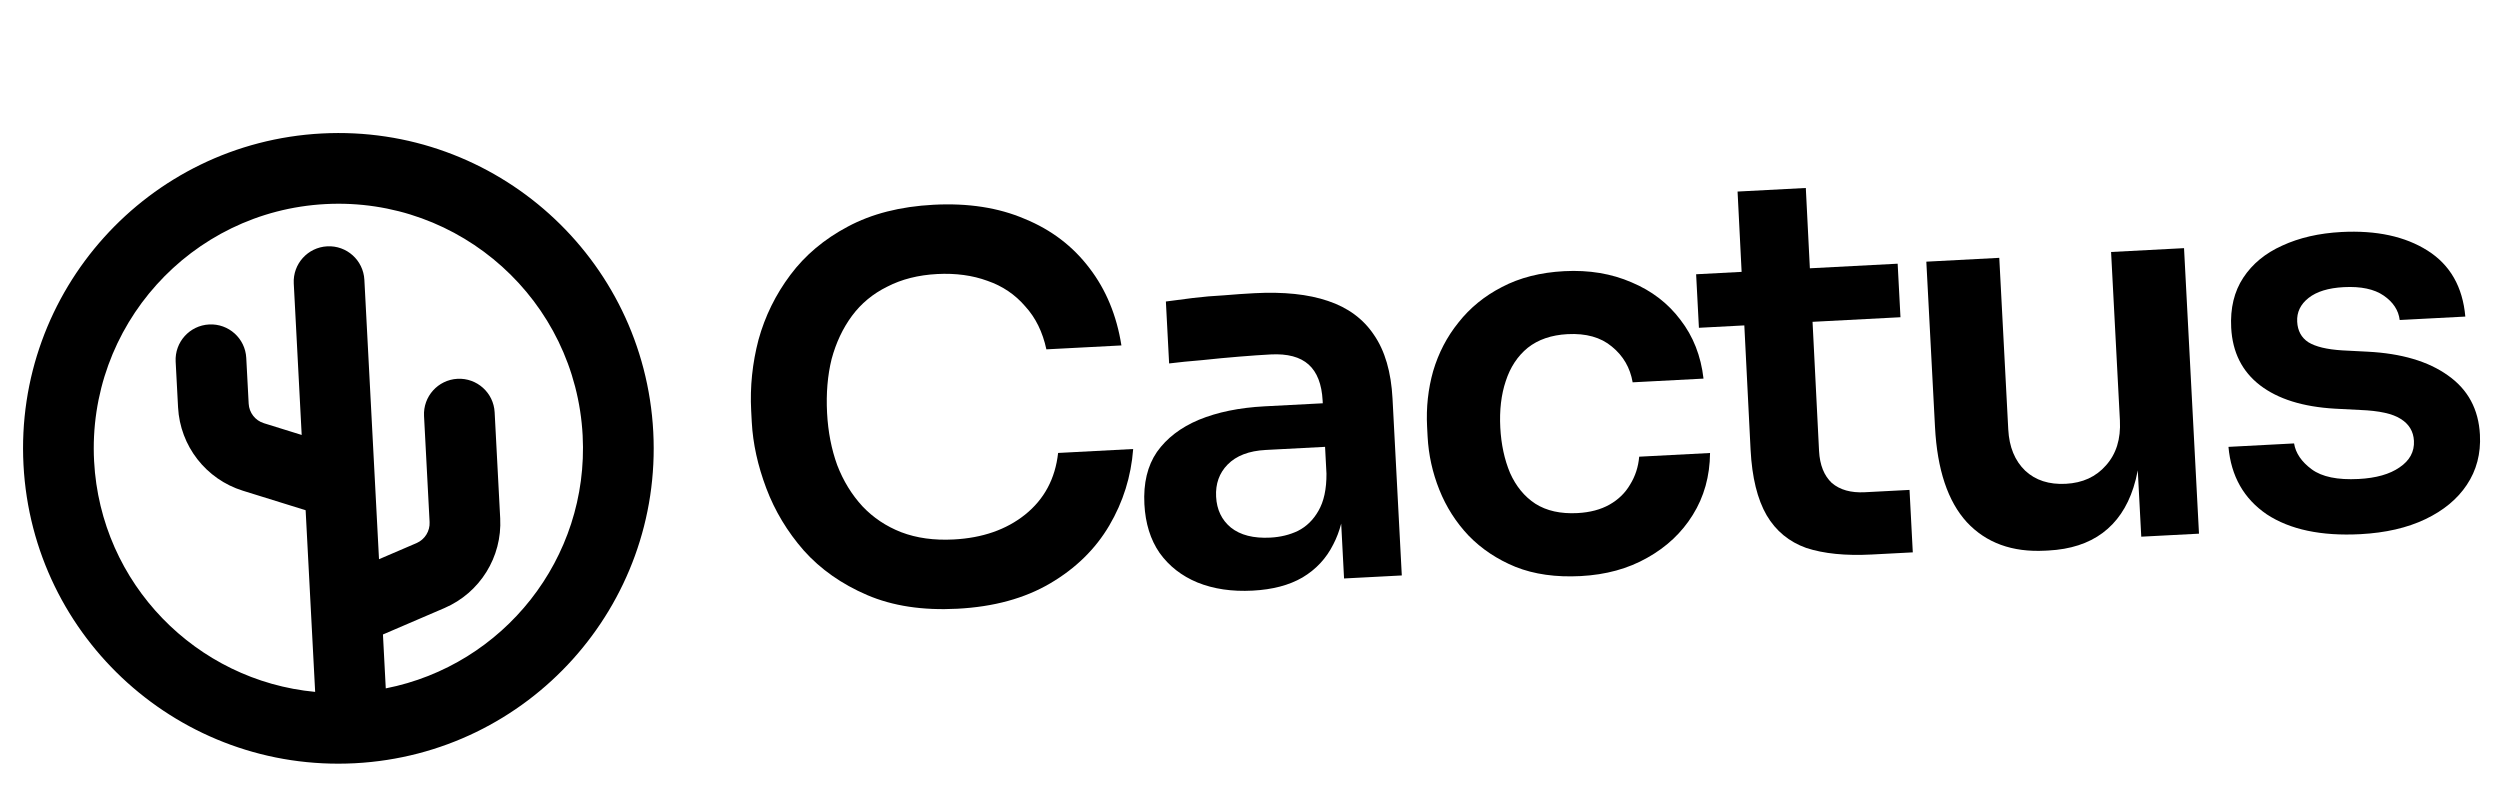
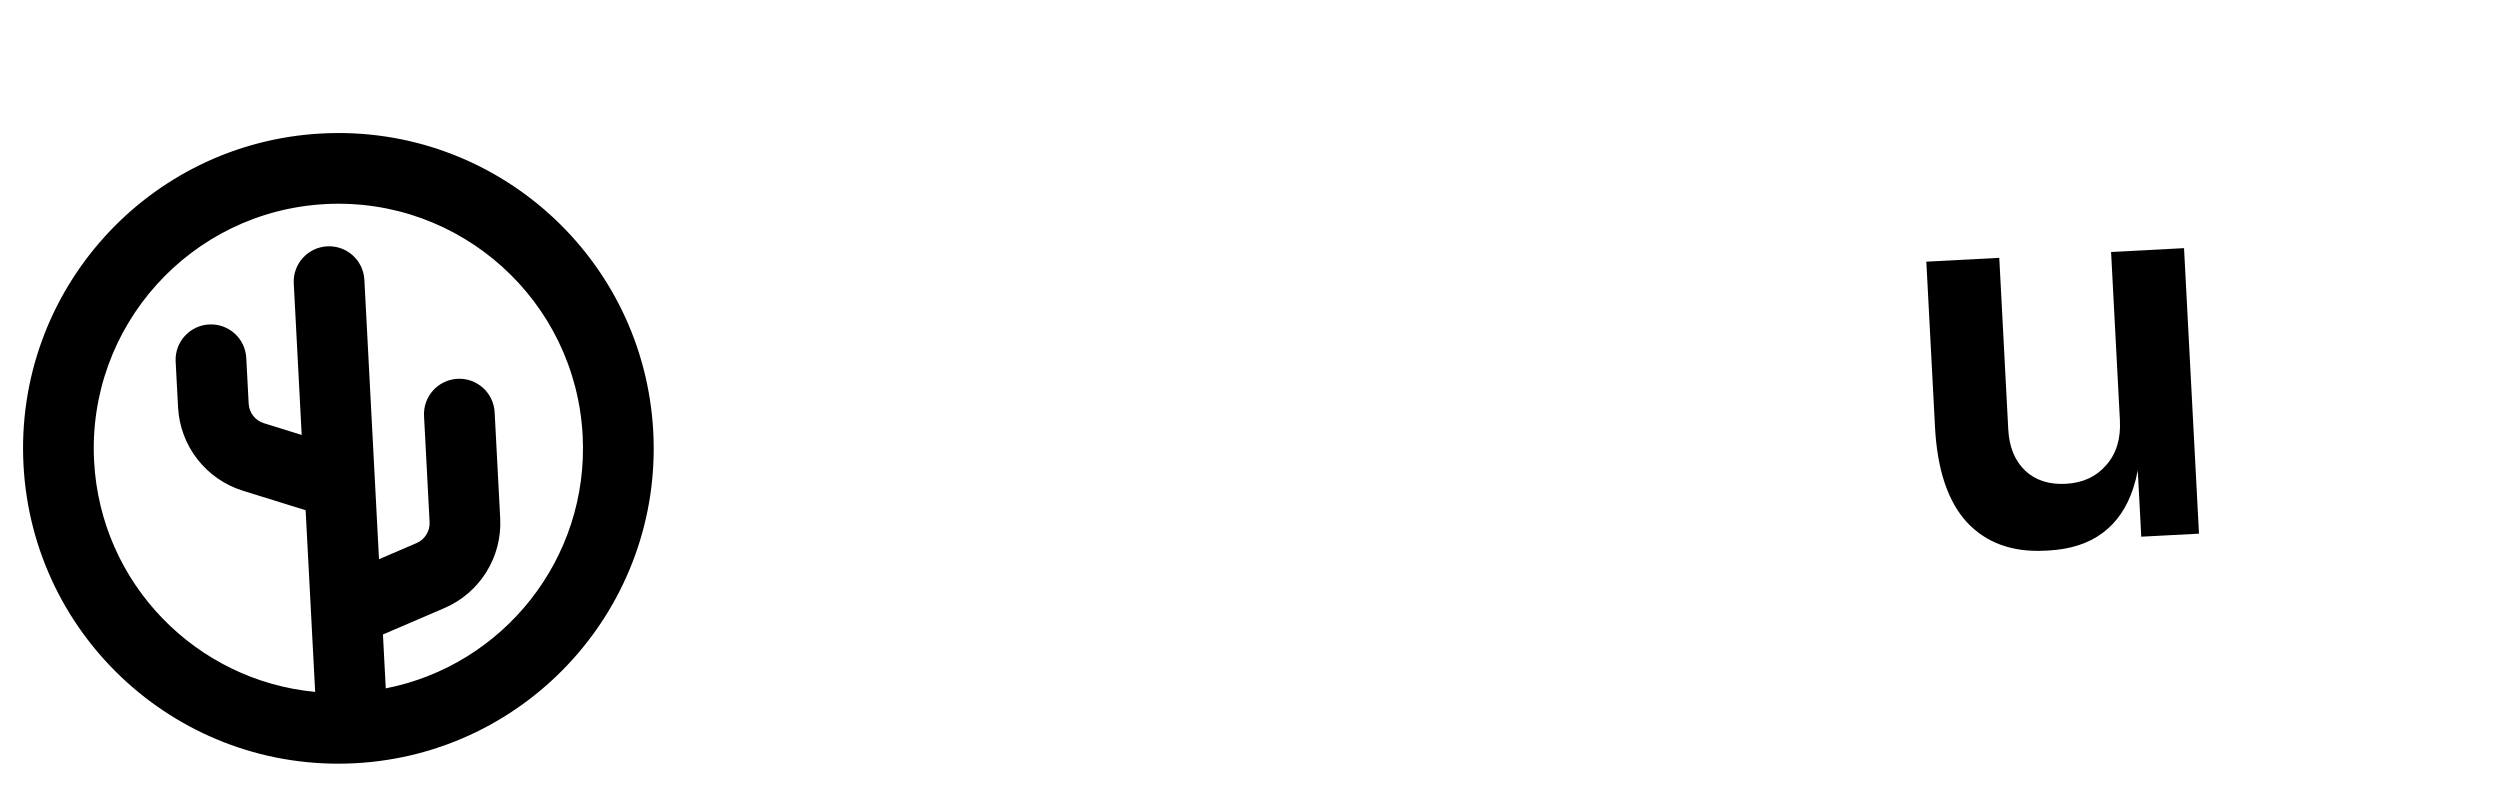
<svg xmlns="http://www.w3.org/2000/svg" width="111" height="35" viewBox="0 0 111 35" fill="none">
-   <path d="M38.501 26.42C39.633 26.906 40.968 27.109 42.506 27.028C44.121 26.944 45.496 26.568 46.629 25.901C47.763 25.234 48.637 24.378 49.252 23.333C49.867 22.288 50.221 21.156 50.313 19.936L46.98 20.111C46.853 21.255 46.364 22.168 45.511 22.852C44.674 23.519 43.618 23.886 42.344 23.952C41.474 23.998 40.698 23.891 40.014 23.63C39.346 23.369 38.773 22.987 38.295 22.482C37.816 21.962 37.441 21.351 37.171 20.648C36.916 19.945 36.766 19.174 36.722 18.335C36.677 17.465 36.744 16.667 36.924 15.941C37.12 15.214 37.421 14.575 37.828 14.024C38.236 13.473 38.758 13.041 39.396 12.727C40.033 12.398 40.771 12.211 41.61 12.167C42.433 12.124 43.179 12.225 43.846 12.47C44.512 12.7 45.069 13.076 45.517 13.598C45.98 14.103 46.294 14.741 46.459 15.511L49.791 15.337C49.581 14.008 49.108 12.864 48.373 11.906C47.636 10.932 46.679 10.203 45.501 9.72C44.337 9.22 42.987 9.01 41.449 9.091C39.973 9.168 38.705 9.492 37.644 10.061C36.598 10.615 35.748 11.329 35.093 12.205C34.437 13.08 33.966 14.04 33.678 15.083C33.405 16.125 33.297 17.175 33.352 18.231L33.379 18.744C33.429 19.692 33.643 20.669 34.023 21.678C34.403 22.686 34.958 23.607 35.687 24.441C36.432 25.275 37.37 25.934 38.501 26.42Z" fill="black" />
-   <path fill-rule="evenodd" clip-rule="evenodd" d="M59.2 24.167C59.346 23.887 59.462 23.581 59.549 23.248L59.676 25.684L62.24 25.55L61.828 17.697C61.766 16.516 61.491 15.573 61.002 14.866C60.529 14.159 59.848 13.657 58.96 13.361C58.088 13.064 56.999 12.949 55.694 13.018C55.275 13.04 54.825 13.071 54.344 13.112C53.878 13.136 53.42 13.176 52.971 13.23C52.523 13.285 52.12 13.338 51.765 13.387L51.909 16.137C52.342 16.083 52.83 16.034 53.373 15.99C53.931 15.93 54.481 15.878 55.024 15.834C55.567 15.79 56.033 15.757 56.421 15.737C57.167 15.698 57.728 15.848 58.104 16.186C58.48 16.525 58.687 17.059 58.725 17.789L58.731 17.906L56.145 18.041C55.026 18.1 54.055 18.299 53.231 18.638C52.424 18.977 51.802 19.453 51.367 20.068C50.947 20.682 50.762 21.455 50.811 22.387C50.856 23.241 51.08 23.962 51.485 24.548C51.905 25.134 52.465 25.572 53.166 25.862C53.882 26.152 54.699 26.272 55.615 26.224C56.501 26.178 57.238 25.984 57.828 25.641C58.432 25.282 58.889 24.791 59.2 24.167ZM58.538 22.683C58.781 22.265 58.9 21.714 58.895 21.029L58.833 19.84L56.199 19.978C55.454 20.017 54.889 20.234 54.504 20.628C54.135 21.005 53.965 21.482 53.995 22.056C54.025 22.631 54.244 23.087 54.651 23.424C55.073 23.76 55.658 23.909 56.403 23.87C56.854 23.846 57.261 23.747 57.626 23.572C58.006 23.381 58.309 23.084 58.538 22.683Z" fill="black" />
-   <path d="M70.183 25.578C69.08 25.636 68.115 25.499 67.288 25.169C66.476 24.837 65.782 24.375 65.206 23.782C64.645 23.189 64.212 22.51 63.907 21.747C63.602 20.984 63.429 20.199 63.386 19.391L63.363 18.948C63.319 18.094 63.408 17.271 63.631 16.481C63.869 15.674 64.244 14.953 64.756 14.319C65.267 13.669 65.91 13.144 66.683 12.746C67.472 12.33 68.394 12.095 69.451 12.04C70.554 11.982 71.552 12.148 72.444 12.537C73.336 12.911 74.059 13.465 74.611 14.2C75.179 14.933 75.521 15.803 75.636 16.81L72.49 16.975C72.378 16.326 72.07 15.797 71.566 15.387C71.077 14.977 70.421 14.793 69.597 14.836C68.882 14.874 68.293 15.076 67.83 15.443C67.382 15.809 67.057 16.301 66.856 16.919C66.653 17.522 66.573 18.212 66.613 18.988C66.653 19.734 66.797 20.404 67.046 20.999C67.311 21.592 67.685 22.048 68.169 22.365C68.669 22.682 69.291 22.82 70.037 22.781C70.596 22.752 71.073 22.626 71.466 22.403C71.859 22.18 72.163 21.883 72.377 21.514C72.607 21.143 72.741 20.731 72.78 20.277L75.926 20.113C75.917 21.141 75.662 22.058 75.159 22.863C74.67 23.652 73.995 24.288 73.132 24.769C72.285 25.25 71.302 25.519 70.183 25.578Z" fill="black" />
-   <path d="M80.198 24.329C80.974 24.584 81.945 24.681 83.11 24.62L84.928 24.525L84.783 21.752L82.802 21.855C82.18 21.888 81.69 21.75 81.331 21.442C80.987 21.117 80.799 20.644 80.766 20.023L80.477 14.289L84.381 14.085L84.256 11.708L80.358 11.912L80.178 8.346L77.148 8.505L77.328 12.071L75.308 12.177L75.432 14.554L77.448 14.448L77.726 19.972C77.79 21.199 78.028 22.168 78.439 22.878C78.849 23.574 79.436 24.057 80.198 24.329Z" fill="black" />
  <path d="M90.805 24.45C89.344 24.527 88.185 24.105 87.327 23.184C86.484 22.262 86.013 20.854 85.914 18.958L85.529 11.618L88.768 11.448L89.167 19.068C89.208 19.845 89.458 20.455 89.918 20.898C90.376 21.326 90.978 21.52 91.724 21.481C92.47 21.442 93.063 21.17 93.504 20.664C93.96 20.157 94.167 19.492 94.124 18.668L93.732 11.188L96.971 11.018L97.635 23.695L95.072 23.829L94.917 20.883C94.866 21.154 94.802 21.41 94.724 21.651C94.443 22.523 93.987 23.193 93.357 23.662C92.728 24.131 91.923 24.392 90.945 24.443L90.805 24.45Z" fill="black" />
-   <path d="M100.644 22.836C101.676 23.515 103.062 23.808 104.802 23.717C105.921 23.658 106.883 23.436 107.688 23.051C108.494 22.666 109.106 22.159 109.525 21.53C109.958 20.884 110.153 20.142 110.109 19.303C110.05 18.169 109.575 17.29 108.686 16.667C107.812 16.043 106.625 15.692 105.126 15.615L104.001 15.557C103.313 15.515 102.808 15.393 102.486 15.192C102.18 14.99 102.016 14.687 101.995 14.283C101.973 13.864 102.141 13.512 102.5 13.229C102.859 12.945 103.381 12.785 104.064 12.749C104.825 12.71 105.416 12.834 105.836 13.124C106.256 13.413 106.494 13.775 106.547 14.208L109.46 14.056C109.344 12.738 108.787 11.762 107.788 11.129C106.789 10.496 105.513 10.22 103.959 10.301C102.965 10.354 102.088 10.555 101.327 10.907C100.581 11.242 100.006 11.716 99.602 12.329C99.198 12.942 99.019 13.684 99.065 14.554C99.122 15.641 99.548 16.491 100.343 17.104C101.139 17.716 102.247 18.063 103.669 18.145L104.794 18.203C105.637 18.236 106.236 18.368 106.591 18.599C106.961 18.829 107.157 19.154 107.179 19.573C107.204 20.055 106.991 20.447 106.54 20.752C106.104 21.055 105.498 21.227 104.721 21.267C103.789 21.316 103.096 21.173 102.642 20.839C102.188 20.504 101.927 20.121 101.857 19.688L98.944 19.841C99.059 21.143 99.626 22.142 100.644 22.836Z" fill="black" />
  <path fill-rule="evenodd" clip-rule="evenodd" d="M14.291 5.926C6.57 6.331 0.639 12.919 1.043 20.64C1.448 28.361 8.035 34.293 15.757 33.888C23.478 33.483 29.41 26.896 29.005 19.175C28.6 11.453 22.013 5.522 14.291 5.926ZM4.178 20.476C3.864 14.486 8.466 9.375 14.456 9.061C20.446 8.748 25.556 13.349 25.87 19.339C26.156 24.805 22.349 29.539 17.128 30.564L17.003 28.171L19.733 26.998C21.311 26.319 22.299 24.73 22.209 23.015L21.962 18.305C21.917 17.439 21.178 16.774 20.312 16.819C19.447 16.865 18.782 17.603 18.827 18.469L19.074 23.179C19.095 23.582 18.863 23.954 18.493 24.114L16.828 24.829L16.178 12.422C16.132 11.556 15.394 10.891 14.528 10.937C13.662 10.982 12.997 11.721 13.043 12.586L13.395 19.312L11.716 18.79C11.331 18.671 11.062 18.324 11.041 17.922L10.934 15.891C10.889 15.025 10.15 14.36 9.285 14.406C8.419 14.451 7.754 15.19 7.799 16.055L7.906 18.086C7.996 19.801 9.144 21.278 10.784 21.788L13.57 22.654L13.993 30.72C8.718 30.224 4.464 25.924 4.178 20.476Z" fill="black" />
</svg>